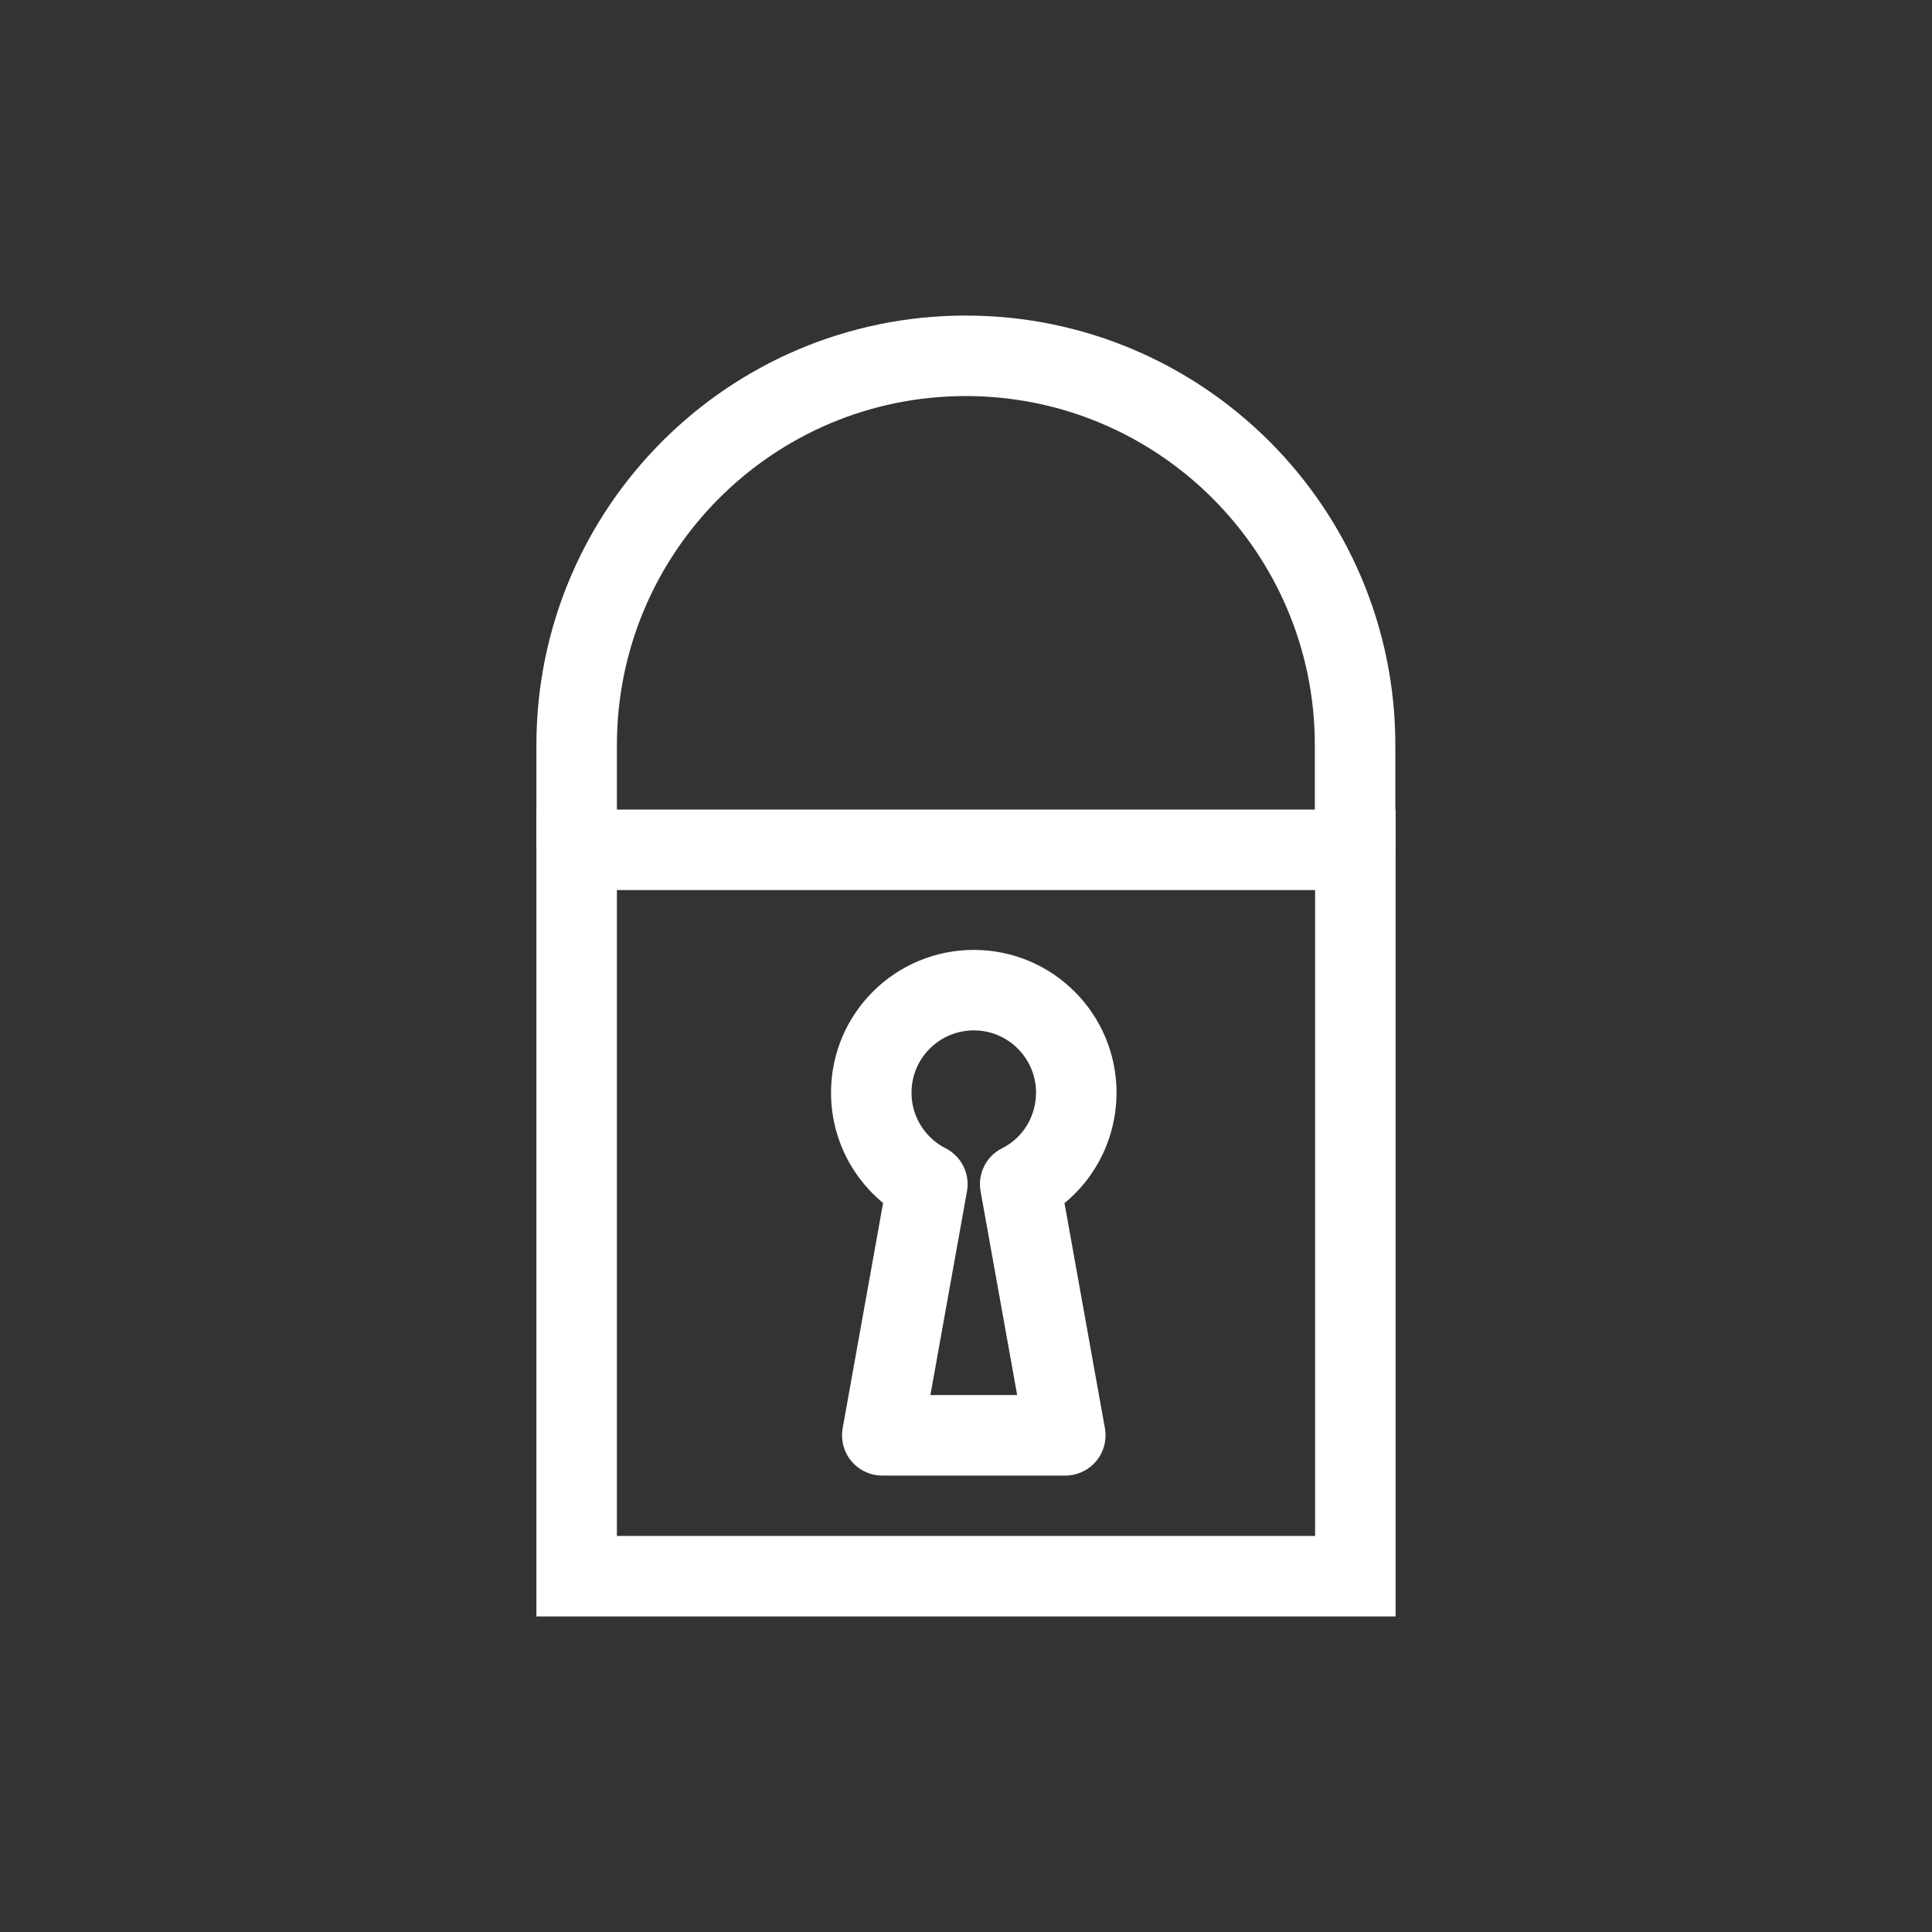
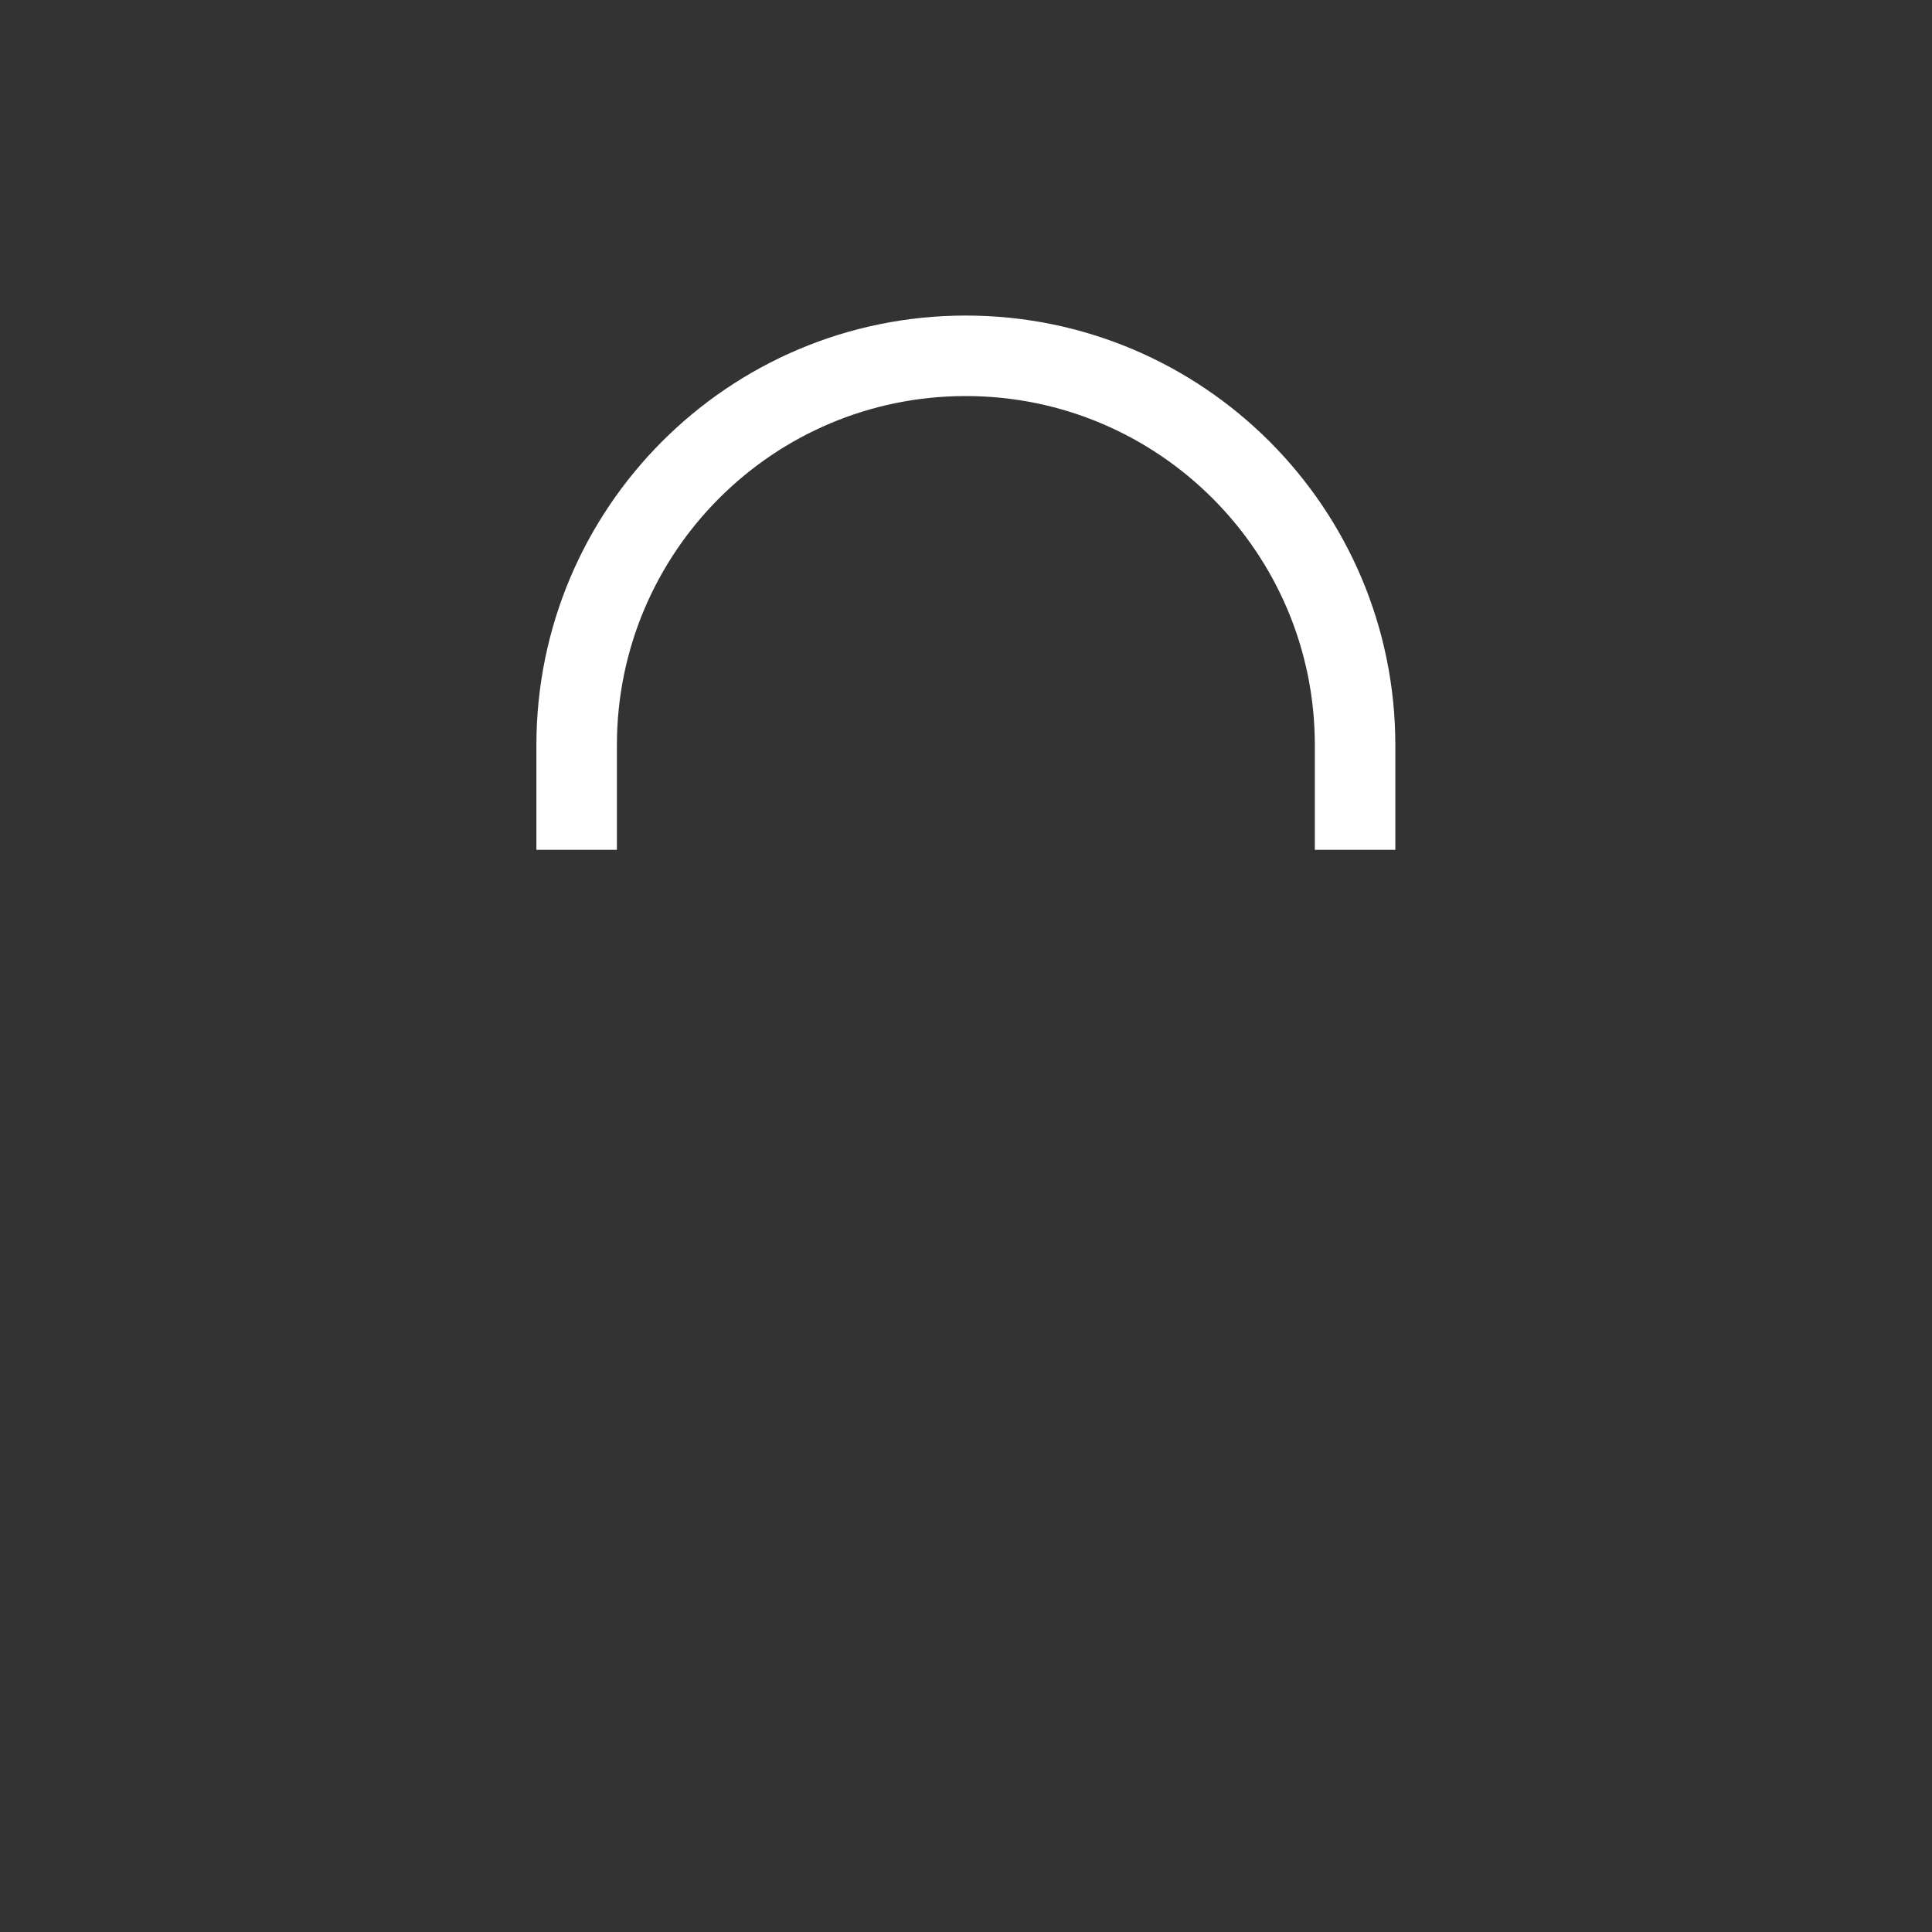
<svg xmlns="http://www.w3.org/2000/svg" id="Layer_1" x="0px" y="0px" viewBox="0 0 72 72" style="enable-background:new 0 0 72 72;" xml:space="preserve">
  <rect x="0" y="0" width="72" height="72" fill="#333333" stroke="none" />
  <style type="text/css"> .st0{fill:none;stroke:#FFFFFF;stroke-width:3;stroke-linejoin:round;stroke-miterlimit:10;} .st1{fill:none;stroke:#FFFFFF;stroke-width:3;stroke-miterlimit:10;} </style>
  <g id="Login_Lock" transform="translate(1.5 1.5)">
-     <path id="Path_779" class="st0" d="M38.61,39.24c0.01-2.11-1.69-3.83-3.8-3.84c-2.11-0.01-3.83,1.69-3.84,3.8 c-0.01,1.45,0.8,2.77,2.09,3.43l-1.68,9.36h6.82l-1.68-9.36C37.8,41.99,38.6,40.68,38.61,39.24z" />
    <g id="Group_387" transform="translate(0 0)">
-       <rect id="Rectangle_149" x="19.99" y="30.17" class="st1" width="29.02" height="27.07" />
      <path id="Path_780" class="st1" d="M19.99,30.17v-3.9c0-8.01,6.49-14.51,14.5-14.51c0,0,0,0,0,0l0,0c8.01,0,14.51,6.5,14.51,14.51 l0,0v3.9" />
    </g>
  </g>
</svg>